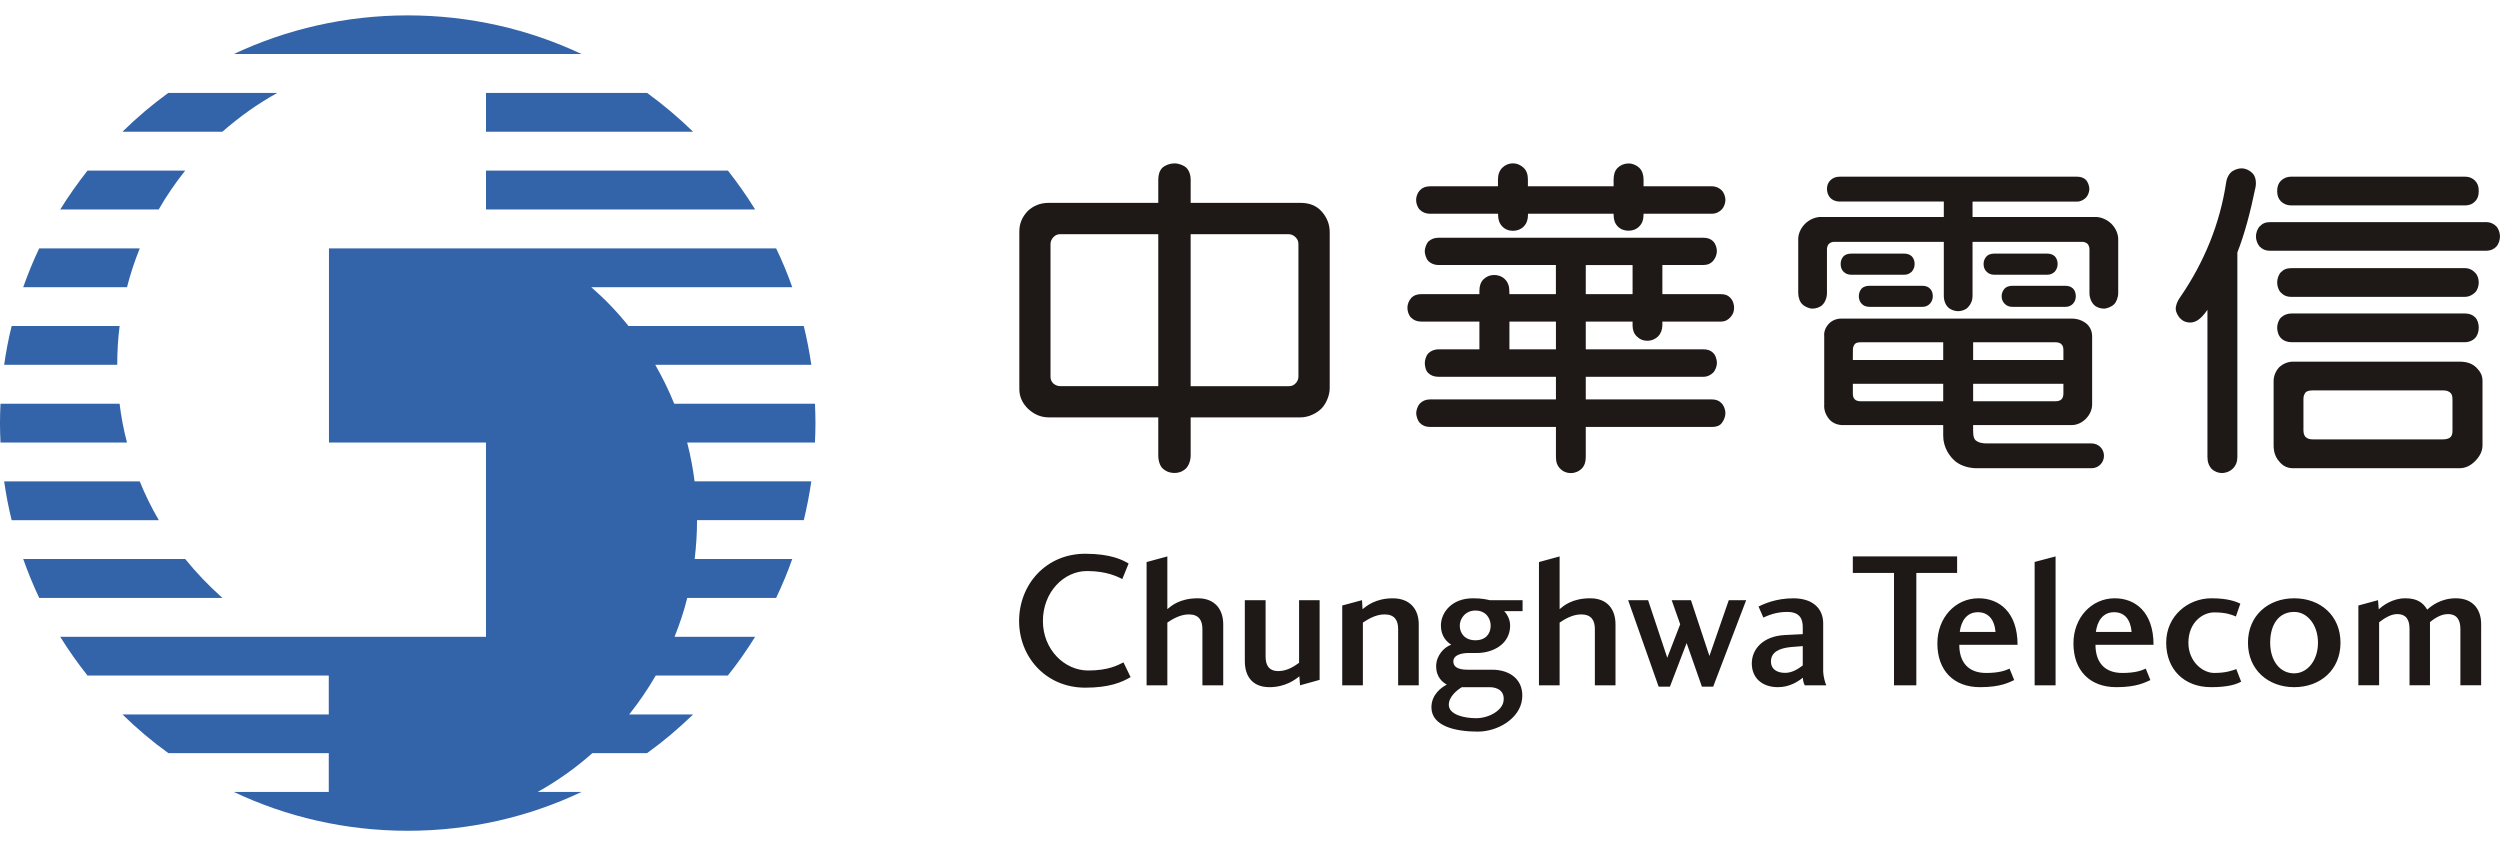
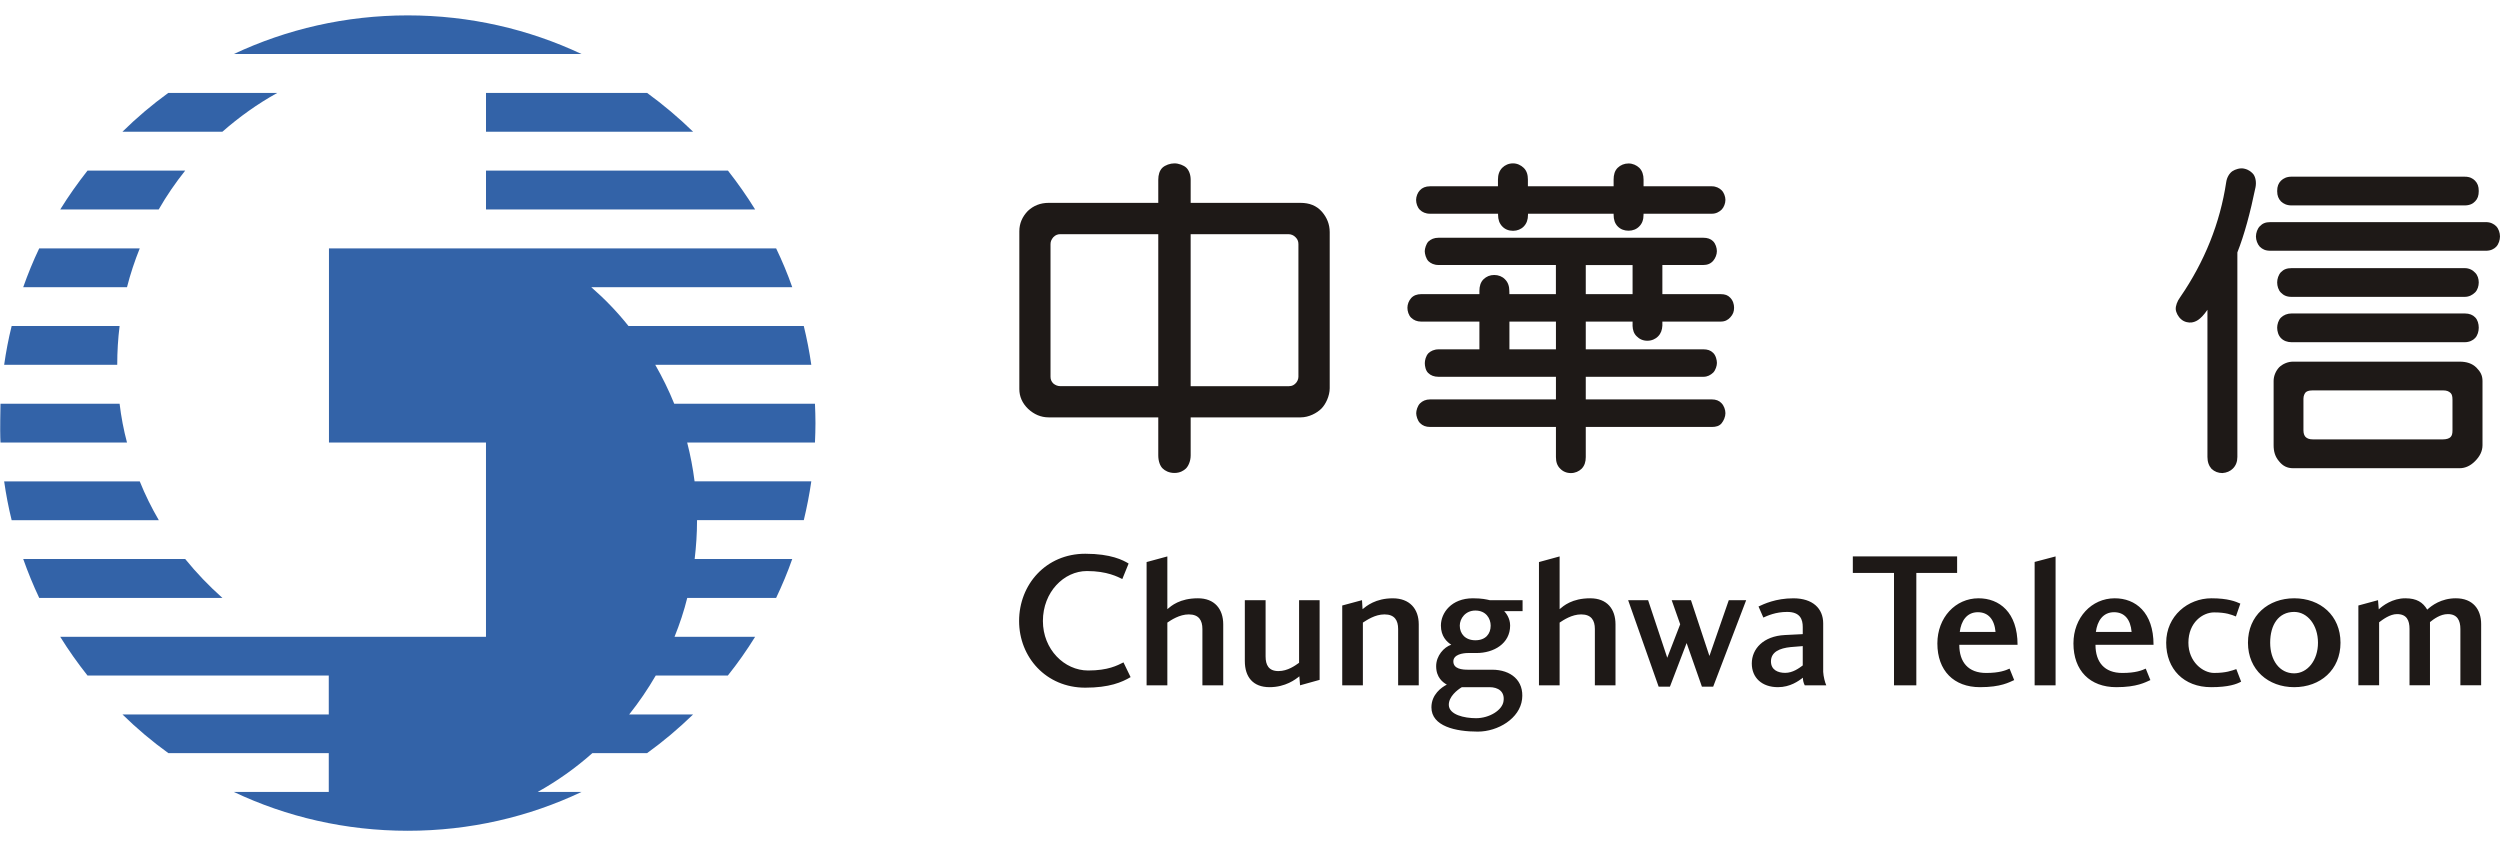
<svg xmlns="http://www.w3.org/2000/svg" width="130" height="44" viewBox="0 0 130 44" fill="none">
  <g style="mix-blend-mode:luminosity" clip-path="url(#clip0_375_4972)">
-     <path d="M6.219 20.994H0.026C0.01 21.328 0 21.667 0 22.001C0 22.34 0.01 22.674 0.026 23.012H6.604C6.429 22.355 6.301 21.677 6.219 20.994ZM7.267 12.916H2.039C1.726 13.568 1.453 14.241 1.207 14.934H6.604C6.779 14.241 7.005 13.568 7.267 12.916ZM6.096 18.971C6.096 18.288 6.137 17.61 6.219 16.953H0.606C0.442 17.61 0.313 18.288 0.216 18.971H6.096ZM7.267 25.031H0.216C0.313 25.714 0.442 26.387 0.606 27.049H8.258C7.878 26.397 7.544 25.724 7.267 25.031ZM9.629 29.067H1.207C1.453 29.761 1.726 30.428 2.039 31.091H11.565C10.867 30.469 10.22 29.797 9.629 29.067ZM42.404 22.001C42.404 21.667 42.392 21.328 42.378 20.994H35.06C34.777 20.291 34.443 19.618 34.074 18.971H42.188C42.09 18.288 41.957 17.61 41.797 16.953H32.682C32.102 16.223 31.454 15.551 30.746 14.934H41.197C40.955 14.241 40.673 13.568 40.359 12.916H17.106V23.012H25.271V33.114H3.132C3.564 33.812 4.041 34.485 4.55 35.127H17.096V37.151H6.368C7.112 37.88 7.908 38.553 8.756 39.164H17.096V41.182H12.161C14.903 42.481 17.969 43.2 21.204 43.2C24.434 43.2 27.495 42.481 30.237 41.182H27.957C28.979 40.612 29.929 39.939 30.802 39.164H33.647C34.495 38.553 35.291 37.88 36.041 37.151H32.718C33.226 36.514 33.688 35.836 34.099 35.127H37.848C38.362 34.485 38.834 33.812 39.266 33.114H35.075C35.342 32.452 35.568 31.779 35.737 31.091H40.359C40.673 30.428 40.955 29.761 41.197 29.067H36.123C36.2 28.41 36.246 27.747 36.246 27.07V27.047H41.798C41.957 26.385 42.09 25.712 42.188 25.029H36.118C36.031 24.341 35.902 23.668 35.733 23.011H42.378C42.393 22.672 42.404 22.338 42.404 21.999M25.272 6.849H36.041C35.291 6.12 34.495 5.447 33.648 4.831H25.272L25.272 6.849ZM9.629 8.873H4.55C4.042 9.52 3.564 10.193 3.133 10.891H8.253C8.659 10.182 9.126 9.504 9.629 8.873ZM25.272 10.891H39.266C38.835 10.193 38.362 9.52 37.854 8.873H25.272L25.272 10.891ZM14.421 4.831H8.751C7.904 5.447 7.108 6.12 6.368 6.849H11.565C12.438 6.084 13.389 5.401 14.421 4.831ZM21.205 0.8C17.969 0.8 14.903 1.519 12.161 2.808H30.238C27.496 1.519 24.435 0.8 21.205 0.8Z" fill="#3363A8" />
+     <path d="M6.219 20.994H0.026C0 22.34 0.01 22.674 0.026 23.012H6.604C6.429 22.355 6.301 21.677 6.219 20.994ZM7.267 12.916H2.039C1.726 13.568 1.453 14.241 1.207 14.934H6.604C6.779 14.241 7.005 13.568 7.267 12.916ZM6.096 18.971C6.096 18.288 6.137 17.61 6.219 16.953H0.606C0.442 17.61 0.313 18.288 0.216 18.971H6.096ZM7.267 25.031H0.216C0.313 25.714 0.442 26.387 0.606 27.049H8.258C7.878 26.397 7.544 25.724 7.267 25.031ZM9.629 29.067H1.207C1.453 29.761 1.726 30.428 2.039 31.091H11.565C10.867 30.469 10.22 29.797 9.629 29.067ZM42.404 22.001C42.404 21.667 42.392 21.328 42.378 20.994H35.06C34.777 20.291 34.443 19.618 34.074 18.971H42.188C42.09 18.288 41.957 17.61 41.797 16.953H32.682C32.102 16.223 31.454 15.551 30.746 14.934H41.197C40.955 14.241 40.673 13.568 40.359 12.916H17.106V23.012H25.271V33.114H3.132C3.564 33.812 4.041 34.485 4.55 35.127H17.096V37.151H6.368C7.112 37.88 7.908 38.553 8.756 39.164H17.096V41.182H12.161C14.903 42.481 17.969 43.2 21.204 43.2C24.434 43.2 27.495 42.481 30.237 41.182H27.957C28.979 40.612 29.929 39.939 30.802 39.164H33.647C34.495 38.553 35.291 37.88 36.041 37.151H32.718C33.226 36.514 33.688 35.836 34.099 35.127H37.848C38.362 34.485 38.834 33.812 39.266 33.114H35.075C35.342 32.452 35.568 31.779 35.737 31.091H40.359C40.673 30.428 40.955 29.761 41.197 29.067H36.123C36.2 28.41 36.246 27.747 36.246 27.07V27.047H41.798C41.957 26.385 42.09 25.712 42.188 25.029H36.118C36.031 24.341 35.902 23.668 35.733 23.011H42.378C42.393 22.672 42.404 22.338 42.404 21.999M25.272 6.849H36.041C35.291 6.12 34.495 5.447 33.648 4.831H25.272L25.272 6.849ZM9.629 8.873H4.55C4.042 9.52 3.564 10.193 3.133 10.891H8.253C8.659 10.182 9.126 9.504 9.629 8.873ZM25.272 10.891H39.266C38.835 10.193 38.362 9.52 37.854 8.873H25.272L25.272 10.891ZM14.421 4.831H8.751C7.904 5.447 7.108 6.12 6.368 6.849H11.565C12.438 6.084 13.389 5.401 14.421 4.831ZM21.205 0.8C17.969 0.8 14.903 1.519 12.161 2.808H30.238C27.496 1.519 24.435 0.8 21.205 0.8Z" fill="#3363A8" />
    <path d="M129.019 35.635H127.94V32.708C127.94 32.261 127.776 31.933 127.288 31.933C126.893 31.933 126.543 32.2 126.359 32.349V35.635H125.295V32.708C125.295 32.261 125.152 31.933 124.643 31.933C124.279 31.933 123.904 32.215 123.714 32.359V35.635H122.635V31.486L123.657 31.209L123.695 31.686C123.905 31.491 124.408 31.111 125.076 31.111C125.672 31.111 125.99 31.322 126.216 31.702C126.442 31.491 126.94 31.111 127.705 31.111C128.589 31.111 129.02 31.686 129.02 32.451L129.019 35.635ZM118.049 33.422C118.049 34.336 118.537 35.014 119.297 35.014C119.99 35.014 120.535 34.336 120.535 33.422C120.535 32.503 119.99 31.82 119.297 31.82C118.481 31.82 118.049 32.492 118.049 33.422ZM121.706 33.422C121.706 34.834 120.658 35.733 119.297 35.733C117.952 35.733 116.894 34.834 116.894 33.422C116.894 32.005 117.952 31.111 119.297 31.111C120.658 31.111 121.706 32.005 121.706 33.422ZM114.994 31.111C115.856 31.111 116.257 31.28 116.498 31.388L116.267 32.056C116.036 31.963 115.759 31.845 115.132 31.845C114.547 31.845 113.797 32.359 113.797 33.422C113.797 34.413 114.547 34.993 115.132 34.993C115.759 34.993 116.046 34.875 116.288 34.793L116.539 35.445C116.308 35.574 115.887 35.733 114.978 35.733C113.556 35.733 112.642 34.788 112.642 33.422C112.642 32.02 113.782 31.111 114.994 31.111ZM109.93 31.835C109.35 31.835 109.057 32.297 108.985 32.862H110.844C110.787 32.2 110.469 31.835 109.93 31.835ZM110.361 34.994C111.055 34.994 111.378 34.86 111.579 34.768L111.82 35.364C111.558 35.477 111.132 35.733 110.048 35.733C108.682 35.733 107.819 34.876 107.819 33.458C107.819 32.113 108.764 31.111 109.966 31.111C111.045 31.111 111.984 31.835 111.984 33.53H108.965C108.965 34.434 109.432 34.994 110.361 34.994ZM105.801 29.221L106.89 28.934V35.636H105.801V29.221ZM102.848 31.835C102.268 31.835 101.975 32.297 101.908 32.862H103.768C103.711 32.2 103.382 31.835 102.848 31.835ZM103.28 34.994C103.968 34.994 104.296 34.86 104.497 34.768L104.738 35.364C104.476 35.477 104.055 35.733 102.961 35.733C101.6 35.733 100.743 34.876 100.743 33.458C100.743 32.113 101.683 31.111 102.884 31.111C103.963 31.111 104.913 31.835 104.913 33.53H101.883C101.883 34.434 102.35 34.994 103.28 34.994ZM96.347 28.934H101.77V29.791H99.649V35.636H98.488V29.791H96.347V28.934ZM65.811 31.209V34.136C65.811 34.573 65.965 34.896 66.479 34.896C66.967 34.896 67.357 34.603 67.552 34.465V31.209H68.62V35.353L67.603 35.636L67.566 35.168C67.371 35.328 66.847 35.733 66.015 35.733C65.158 35.733 64.731 35.204 64.731 34.377V31.209H65.811ZM93.743 33.597L93.117 33.648C92.536 33.705 92.09 33.905 92.09 34.393C92.09 34.834 92.449 34.989 92.829 34.989C93.225 34.989 93.548 34.747 93.743 34.603V33.597ZM92.454 35.733C91.617 35.733 91.093 35.24 91.093 34.501C91.093 33.741 91.694 33.078 92.808 33.022L93.743 32.975V32.606C93.743 32.215 93.615 31.82 92.932 31.82C92.326 31.82 91.905 32.02 91.694 32.113L91.443 31.538C91.72 31.409 92.336 31.112 93.255 31.112C94.262 31.112 94.806 31.641 94.806 32.416V34.938C94.818 35.169 94.899 35.497 94.966 35.636H93.846C93.779 35.508 93.743 35.338 93.754 35.24C93.528 35.41 93.091 35.733 92.454 35.733ZM86.928 31.209H87.93L88.89 34.111L89.897 31.209H90.801L89.085 35.708H88.5L87.704 33.438L86.836 35.708H86.25L84.663 31.209H85.701L86.697 34.203L87.37 32.462L86.928 31.209ZM75.908 32.534C75.908 32.96 76.2 33.294 76.719 33.294C77.253 33.294 77.515 32.96 77.515 32.534C77.515 32.164 77.274 31.748 76.719 31.748C76.201 31.748 75.908 32.164 75.908 32.534ZM75.338 36.663C75.356 37.166 76.134 37.346 76.755 37.346C77.448 37.346 78.121 36.93 78.183 36.463C78.26 35.954 77.895 35.733 77.459 35.733H76.016C75.79 35.867 75.327 36.221 75.338 36.663ZM76.339 33.957C76.067 33.957 75.574 34.034 75.574 34.393C75.574 34.788 76.036 34.825 76.334 34.825H77.592C78.563 34.825 79.261 35.389 79.148 36.36C79.03 37.361 77.895 38.044 76.842 38.044C75.697 38.044 74.434 37.767 74.434 36.781C74.434 36.114 74.958 35.739 75.235 35.6C75.035 35.487 74.68 35.236 74.68 34.64C74.68 34.1 75.086 33.648 75.466 33.525C75.235 33.381 74.927 33.089 74.927 32.529C74.927 31.866 75.476 31.111 76.591 31.111C77.068 31.111 77.305 31.173 77.464 31.209H79.174V31.779H78.219C78.306 31.872 78.527 32.139 78.527 32.529C78.527 33.469 77.674 33.957 76.781 33.957L76.339 33.957ZM72.703 35.636V32.709C72.703 32.262 72.523 31.949 71.995 31.949C71.496 31.949 71.075 32.246 70.87 32.375V35.636H69.796V31.486L70.824 31.209L70.853 31.677C71.054 31.512 71.531 31.112 72.425 31.112C73.298 31.112 73.775 31.656 73.775 32.467V35.636L72.703 35.636ZM82.933 35.636V32.709C82.933 32.262 82.753 31.949 82.219 31.949C81.731 31.949 81.295 32.246 81.1 32.375V35.636H80.026V29.227L81.1 28.934V31.676C81.3 31.507 81.742 31.111 82.692 31.111C83.565 31.111 84.006 31.666 84.006 32.467V35.636L82.933 35.636ZM62.525 35.636V32.709C62.525 32.262 62.345 31.949 61.816 31.949C61.333 31.949 60.892 32.246 60.702 32.375V35.636H59.623V29.227L60.702 28.934V31.676C60.902 31.507 61.343 31.111 62.294 31.111C63.156 31.111 63.608 31.666 63.608 32.467V35.636L62.525 35.636ZM58.791 35.21C58.339 35.477 57.687 35.759 56.434 35.759C54.39 35.759 52.993 34.167 52.993 32.293C52.993 30.393 54.39 28.795 56.434 28.795C57.774 28.795 58.401 29.129 58.688 29.304L58.36 30.11C58.134 30.002 57.579 29.694 56.521 29.694C55.325 29.694 54.231 30.783 54.231 32.293C54.231 33.767 55.345 34.866 56.583 34.866C57.625 34.866 58.098 34.604 58.421 34.444L58.791 35.21Z" fill="#1E1917" />
    <path d="M119.163 9.187C118.911 9.187 118.742 9.27 118.608 9.398C118.48 9.532 118.413 9.686 118.413 9.937C118.413 10.184 118.485 10.338 118.608 10.471C118.737 10.595 118.911 10.682 119.163 10.682H128.16C128.412 10.682 128.587 10.6 128.705 10.471C128.838 10.338 128.895 10.174 128.895 9.932C128.895 9.686 128.833 9.532 128.7 9.393C128.581 9.275 128.427 9.188 128.165 9.188L119.163 9.187ZM118.064 11.55C117.797 11.55 117.648 11.622 117.509 11.766C117.386 11.894 117.309 12.11 117.309 12.3C117.309 12.479 117.386 12.695 117.509 12.829C117.648 12.962 117.797 13.039 118.064 13.039H129.265C129.516 13.039 129.686 12.952 129.804 12.829C129.932 12.695 129.999 12.474 129.999 12.294C129.999 12.11 129.927 11.894 129.804 11.766C129.68 11.642 129.506 11.55 129.27 11.55H118.064ZM119.163 13.943C118.911 13.943 118.752 14.01 118.608 14.153C118.48 14.292 118.413 14.503 118.413 14.688C118.413 14.872 118.475 15.088 118.608 15.217C118.747 15.36 118.911 15.437 119.163 15.437H128.16C128.391 15.437 128.566 15.34 128.705 15.206C128.833 15.078 128.895 14.872 128.895 14.687C128.895 14.503 128.838 14.307 128.705 14.179C128.581 14.04 128.391 13.943 128.166 13.943L119.163 13.943ZM119.163 16.3C118.937 16.3 118.747 16.382 118.608 16.516C118.475 16.649 118.413 16.875 118.413 17.04C118.413 17.215 118.47 17.44 118.608 17.579C118.747 17.723 118.942 17.795 119.163 17.795H128.16C128.402 17.795 128.592 17.702 128.705 17.579C128.833 17.445 128.895 17.235 128.895 17.04C128.895 16.845 128.838 16.629 128.705 16.5C128.587 16.377 128.412 16.3 128.166 16.3L119.163 16.3ZM120.252 20.301C120.026 20.301 119.949 20.357 119.892 20.404C119.841 20.465 119.779 20.573 119.779 20.738V22.376C119.779 22.555 119.831 22.658 119.887 22.72C119.974 22.807 120.097 22.848 120.272 22.848H127.03C127.22 22.848 127.364 22.797 127.426 22.73C127.503 22.658 127.529 22.545 127.529 22.381V20.784C127.529 20.619 127.503 20.507 127.436 20.44C127.344 20.348 127.226 20.301 127.051 20.301L120.252 20.301ZM119.24 18.806H127.904C128.263 18.806 128.551 18.899 128.772 19.114C128.987 19.33 129.09 19.525 129.09 19.813V23.151C129.09 23.459 128.951 23.731 128.705 23.978C128.479 24.209 128.206 24.347 127.903 24.347H119.24C118.932 24.347 118.706 24.229 118.516 23.993C118.3 23.746 118.228 23.469 118.228 23.151V19.813C118.228 19.546 118.341 19.289 118.516 19.099C118.701 18.924 118.963 18.806 119.24 18.806ZM116.703 8.771C116.944 8.823 117.098 8.961 117.186 9.074C117.293 9.233 117.335 9.48 117.288 9.732C117.016 11.056 116.703 12.217 116.343 13.126V23.762C116.343 24.008 116.266 24.209 116.112 24.363C115.968 24.506 115.784 24.584 115.563 24.599C115.347 24.599 115.162 24.527 115.003 24.383C114.864 24.229 114.787 24.023 114.787 23.762V16.11C114.402 16.67 114.15 16.736 113.971 16.767C113.811 16.79 113.58 16.748 113.421 16.603C113.267 16.474 113.154 16.259 113.139 16.084C113.127 15.909 113.216 15.658 113.37 15.453C114.638 13.609 115.444 11.596 115.763 9.47C115.8 9.213 115.938 8.997 116.097 8.894C116.22 8.812 116.498 8.715 116.703 8.771Z" fill="#1E1917" />
    <path d="M84.894 16.932V16.722H82.46V18.165H88.577C88.787 18.165 88.951 18.216 89.085 18.35C89.224 18.483 89.28 18.73 89.28 18.873C89.28 19.017 89.214 19.238 89.09 19.372C88.946 19.505 88.792 19.593 88.577 19.593H82.46V20.769H89.013C89.229 20.769 89.398 20.835 89.516 20.964C89.645 21.092 89.722 21.308 89.722 21.488C89.722 21.667 89.635 21.873 89.522 22.012C89.403 22.155 89.229 22.202 89.013 22.202H82.46V23.768C82.46 24.009 82.399 24.215 82.245 24.374C82.101 24.513 81.906 24.6 81.685 24.6C81.464 24.6 81.269 24.518 81.125 24.364C80.971 24.215 80.909 24.014 80.909 23.768V22.201H74.361C74.14 22.201 73.976 22.135 73.843 22.001C73.709 21.873 73.643 21.616 73.643 21.488C73.643 21.349 73.709 21.108 73.843 20.974C73.966 20.851 74.141 20.769 74.367 20.769H80.909V19.593H74.798C74.577 19.593 74.397 19.526 74.264 19.393C74.13 19.265 74.09 19.028 74.09 18.884C74.09 18.746 74.141 18.509 74.279 18.366C74.398 18.253 74.577 18.166 74.803 18.166H76.929V16.723H73.9C73.689 16.723 73.514 16.651 73.381 16.522C73.247 16.394 73.186 16.178 73.186 16.004C73.186 15.824 73.257 15.639 73.381 15.5C73.504 15.362 73.689 15.295 73.905 15.295H76.929V15.126C76.929 14.884 76.991 14.674 77.14 14.525C77.294 14.376 77.479 14.299 77.7 14.299C77.921 14.299 78.126 14.381 78.26 14.525C78.413 14.674 78.485 14.884 78.485 15.126L78.489 15.295H80.907V13.78H74.801C74.576 13.78 74.406 13.698 74.283 13.585C74.149 13.451 74.087 13.195 74.087 13.061C74.087 12.933 74.159 12.681 74.278 12.558C74.406 12.44 74.575 12.363 74.801 12.363H88.575C88.785 12.363 88.955 12.419 89.078 12.542C89.211 12.67 89.278 12.896 89.278 13.061C89.278 13.235 89.201 13.425 89.088 13.559C88.959 13.708 88.79 13.78 88.575 13.78H86.443V15.295H89.468C89.704 15.295 89.848 15.351 89.966 15.475C90.115 15.623 90.172 15.819 90.172 16.003C90.172 16.194 90.12 16.347 89.976 16.502C89.848 16.64 89.704 16.723 89.468 16.723H86.443V16.933C86.432 17.154 86.366 17.344 86.222 17.488C86.084 17.632 85.883 17.719 85.662 17.719C85.441 17.719 85.251 17.637 85.103 17.483C84.959 17.344 84.902 17.159 84.892 16.933L84.894 16.932ZM82.46 15.294H84.894V13.784H82.46V15.294ZM78.49 18.165H80.909V16.722H78.49V18.165ZM89.722 10.395C89.722 10.57 89.645 10.775 89.532 10.893C89.393 11.027 89.229 11.114 89.013 11.114H85.464V11.165C85.464 11.417 85.398 11.617 85.243 11.771C85.1 11.92 84.905 11.997 84.684 11.997C84.463 11.997 84.268 11.925 84.119 11.771C83.97 11.617 83.908 11.417 83.908 11.165V11.114H79.456V11.165C79.456 11.417 79.389 11.617 79.235 11.777C79.096 11.92 78.896 12.002 78.68 12.002C78.454 12.002 78.259 11.925 78.115 11.771C77.966 11.617 77.899 11.417 77.899 11.165V11.114H74.361C74.13 11.114 73.96 11.032 73.837 10.914C73.704 10.785 73.637 10.57 73.637 10.395C73.637 10.22 73.719 10.01 73.837 9.892C73.955 9.764 74.13 9.687 74.361 9.687H77.894V9.337C77.894 9.081 77.966 8.88 78.115 8.726C78.259 8.582 78.454 8.495 78.68 8.495C78.896 8.495 79.091 8.593 79.23 8.726C79.389 8.88 79.451 9.086 79.451 9.337V9.687H83.908V9.337C83.908 9.086 83.965 8.88 84.119 8.726C84.268 8.582 84.463 8.5 84.684 8.5C84.905 8.5 85.1 8.593 85.243 8.726C85.397 8.88 85.465 9.091 85.465 9.337V9.687H89.013C89.229 9.687 89.403 9.774 89.527 9.897C89.645 10.015 89.722 10.225 89.722 10.395Z" fill="#1E1917" />
-     <path d="M108.303 12.577C108.39 12.577 108.499 12.628 108.555 12.684C108.611 12.746 108.647 12.844 108.652 12.947V15.242C108.652 15.494 108.76 15.73 108.889 15.853C109.017 15.987 109.227 16.048 109.413 16.048C109.566 16.048 109.828 15.936 109.931 15.823C110.049 15.715 110.147 15.463 110.147 15.242V12.515C110.166 12.192 110.029 11.879 109.798 11.642C109.567 11.416 109.248 11.273 108.935 11.283H102.572V10.482H108.011C108.206 10.482 108.36 10.384 108.468 10.281C108.575 10.174 108.647 9.973 108.647 9.824C108.647 9.686 108.575 9.465 108.468 9.352C108.36 9.244 108.196 9.188 108.011 9.188H95.66C95.47 9.188 95.311 9.249 95.187 9.367C95.059 9.49 95.002 9.644 95.002 9.824C95.002 10.02 95.079 10.194 95.187 10.302C95.295 10.405 95.459 10.481 95.66 10.481H101.078V11.283H94.715C94.412 11.271 94.083 11.416 93.857 11.642C93.626 11.878 93.487 12.192 93.508 12.515V15.242C93.508 15.463 93.595 15.715 93.724 15.822C93.821 15.935 94.083 16.048 94.237 16.048C94.422 16.048 94.633 15.987 94.766 15.853C94.895 15.73 95.002 15.493 95.002 15.242V12.946C95.006 12.844 95.043 12.746 95.1 12.684C95.162 12.628 95.254 12.577 95.352 12.577H101.078V15.381C101.078 15.632 101.165 15.848 101.299 15.976C101.427 16.11 101.648 16.182 101.823 16.182C102.007 16.182 102.238 16.099 102.346 15.966C102.475 15.832 102.572 15.632 102.572 15.38V12.576L108.303 12.577ZM108.76 23.058H103.286C103.086 23.058 102.865 23.017 102.721 22.884C102.582 22.74 102.603 22.458 102.603 22.103H107.728C107.985 22.103 108.231 22 108.452 21.79C108.668 21.569 108.786 21.323 108.791 21.04V17.481C108.788 17.219 108.688 17.009 108.514 16.844C108.293 16.66 108.026 16.567 107.733 16.567H95.757C95.5 16.567 95.279 16.654 95.105 16.829C94.925 17.024 94.838 17.24 94.859 17.481V21.04C94.84 21.317 94.93 21.564 95.11 21.79C95.269 21.975 95.48 22.078 95.747 22.103H101.047V22.663C101.047 23.279 101.391 23.752 101.684 23.993C102.007 24.255 102.449 24.348 102.798 24.348H108.76C109.12 24.348 109.407 24.06 109.407 23.701C109.407 23.341 109.12 23.058 108.76 23.058ZM107.297 19.956V20.465C107.297 20.598 107.259 20.701 107.199 20.763C107.132 20.829 107.03 20.865 106.891 20.865H102.603V19.956L107.297 19.956ZM106.896 17.799C107.04 17.799 107.148 17.84 107.214 17.923C107.276 17.984 107.297 18.087 107.297 18.221V18.719H102.603V17.799L106.896 17.799ZM101.047 19.956V20.865H96.749C96.61 20.865 96.507 20.828 96.445 20.762C96.384 20.701 96.348 20.609 96.348 20.47V19.956H101.047ZM96.353 18.174C96.353 18.067 96.383 17.974 96.451 17.892C96.502 17.83 96.605 17.799 96.748 17.799H101.047V18.719H96.348C96.348 18.719 96.351 18.195 96.351 18.174M107.403 14.862C107.572 14.862 107.696 14.908 107.798 15.006C107.891 15.103 107.942 15.237 107.942 15.401C107.942 15.56 107.891 15.684 107.798 15.791C107.695 15.899 107.572 15.956 107.403 15.956H104.645C104.475 15.956 104.337 15.899 104.239 15.791C104.142 15.694 104.085 15.566 104.085 15.401C104.085 15.247 104.142 15.119 104.239 15.006C104.337 14.908 104.476 14.862 104.645 14.862H107.403ZM106.453 13.188C106.622 13.188 106.75 13.234 106.853 13.332C106.946 13.434 106.997 13.568 106.997 13.727C106.997 13.881 106.946 14.009 106.853 14.122C106.75 14.225 106.622 14.287 106.453 14.287H103.7C103.53 14.287 103.392 14.225 103.299 14.122C103.197 14.025 103.146 13.891 103.146 13.727C103.146 13.578 103.197 13.444 103.299 13.332C103.392 13.234 103.531 13.188 103.7 13.188H106.453ZM99.966 14.862C100.131 14.862 100.259 14.908 100.357 15.006C100.454 15.103 100.506 15.237 100.506 15.401C100.506 15.56 100.454 15.684 100.357 15.791C100.259 15.899 100.131 15.956 99.966 15.956H97.214C97.04 15.956 96.9 15.899 96.803 15.791C96.711 15.694 96.659 15.566 96.659 15.401C96.659 15.247 96.711 15.119 96.803 15.006C96.901 14.908 97.039 14.862 97.214 14.862H99.966ZM99.022 13.188C99.186 13.188 99.309 13.234 99.417 13.332C99.509 13.434 99.561 13.568 99.561 13.727C99.561 13.881 99.509 14.009 99.417 14.122C99.309 14.225 99.186 14.287 99.022 14.287H96.264C96.094 14.287 95.956 14.225 95.858 14.122C95.761 14.025 95.714 13.891 95.714 13.727C95.714 13.578 95.761 13.444 95.858 13.332C95.956 13.234 96.094 13.188 96.264 13.188H99.022Z" fill="#1E1917" />
    <path d="M66.989 12.177C67.132 12.177 67.266 12.228 67.368 12.336C67.466 12.433 67.518 12.541 67.518 12.695V19.598C67.518 19.731 67.44 19.875 67.368 19.937C67.297 20.009 67.199 20.081 67.029 20.081H61.914V12.177L66.989 12.177ZM54.766 19.936C54.674 19.839 54.627 19.731 54.627 19.597V12.695C54.627 12.546 54.679 12.449 54.776 12.331C54.884 12.218 55.008 12.177 55.136 12.177H60.23V20.08H55.146C55.003 20.08 54.879 20.034 54.766 19.936ZM60.441 8.726C60.297 8.869 60.23 9.09 60.23 9.347V10.549H54.525C54.104 10.549 53.739 10.693 53.447 10.97C53.154 11.273 53.005 11.627 53.005 12.028V20.229C53.005 20.614 53.154 20.963 53.462 21.261C53.77 21.549 54.13 21.703 54.525 21.703H60.23V23.68C60.23 23.988 60.328 24.24 60.462 24.363C60.569 24.471 60.78 24.594 61.073 24.594C61.36 24.594 61.555 24.471 61.668 24.363C61.792 24.24 61.915 23.983 61.915 23.68V21.703H67.636C68.067 21.703 68.483 21.477 68.714 21.246C68.94 21.02 69.145 20.584 69.145 20.188V12.069C69.145 11.658 68.996 11.309 68.745 11.016C68.463 10.693 68.088 10.549 67.631 10.549H61.915V9.347C61.915 9.09 61.833 8.869 61.694 8.726C61.555 8.592 61.288 8.495 61.072 8.495C60.851 8.495 60.595 8.582 60.441 8.726Z" fill="#1E1917" />
  </g>
  <defs>
    <clipPath id="clip0_375_4972">
      <rect width="130" height="42.4" fill="white" transform="translate(0 0.8)" />
    </clipPath>
  </defs>
</svg>